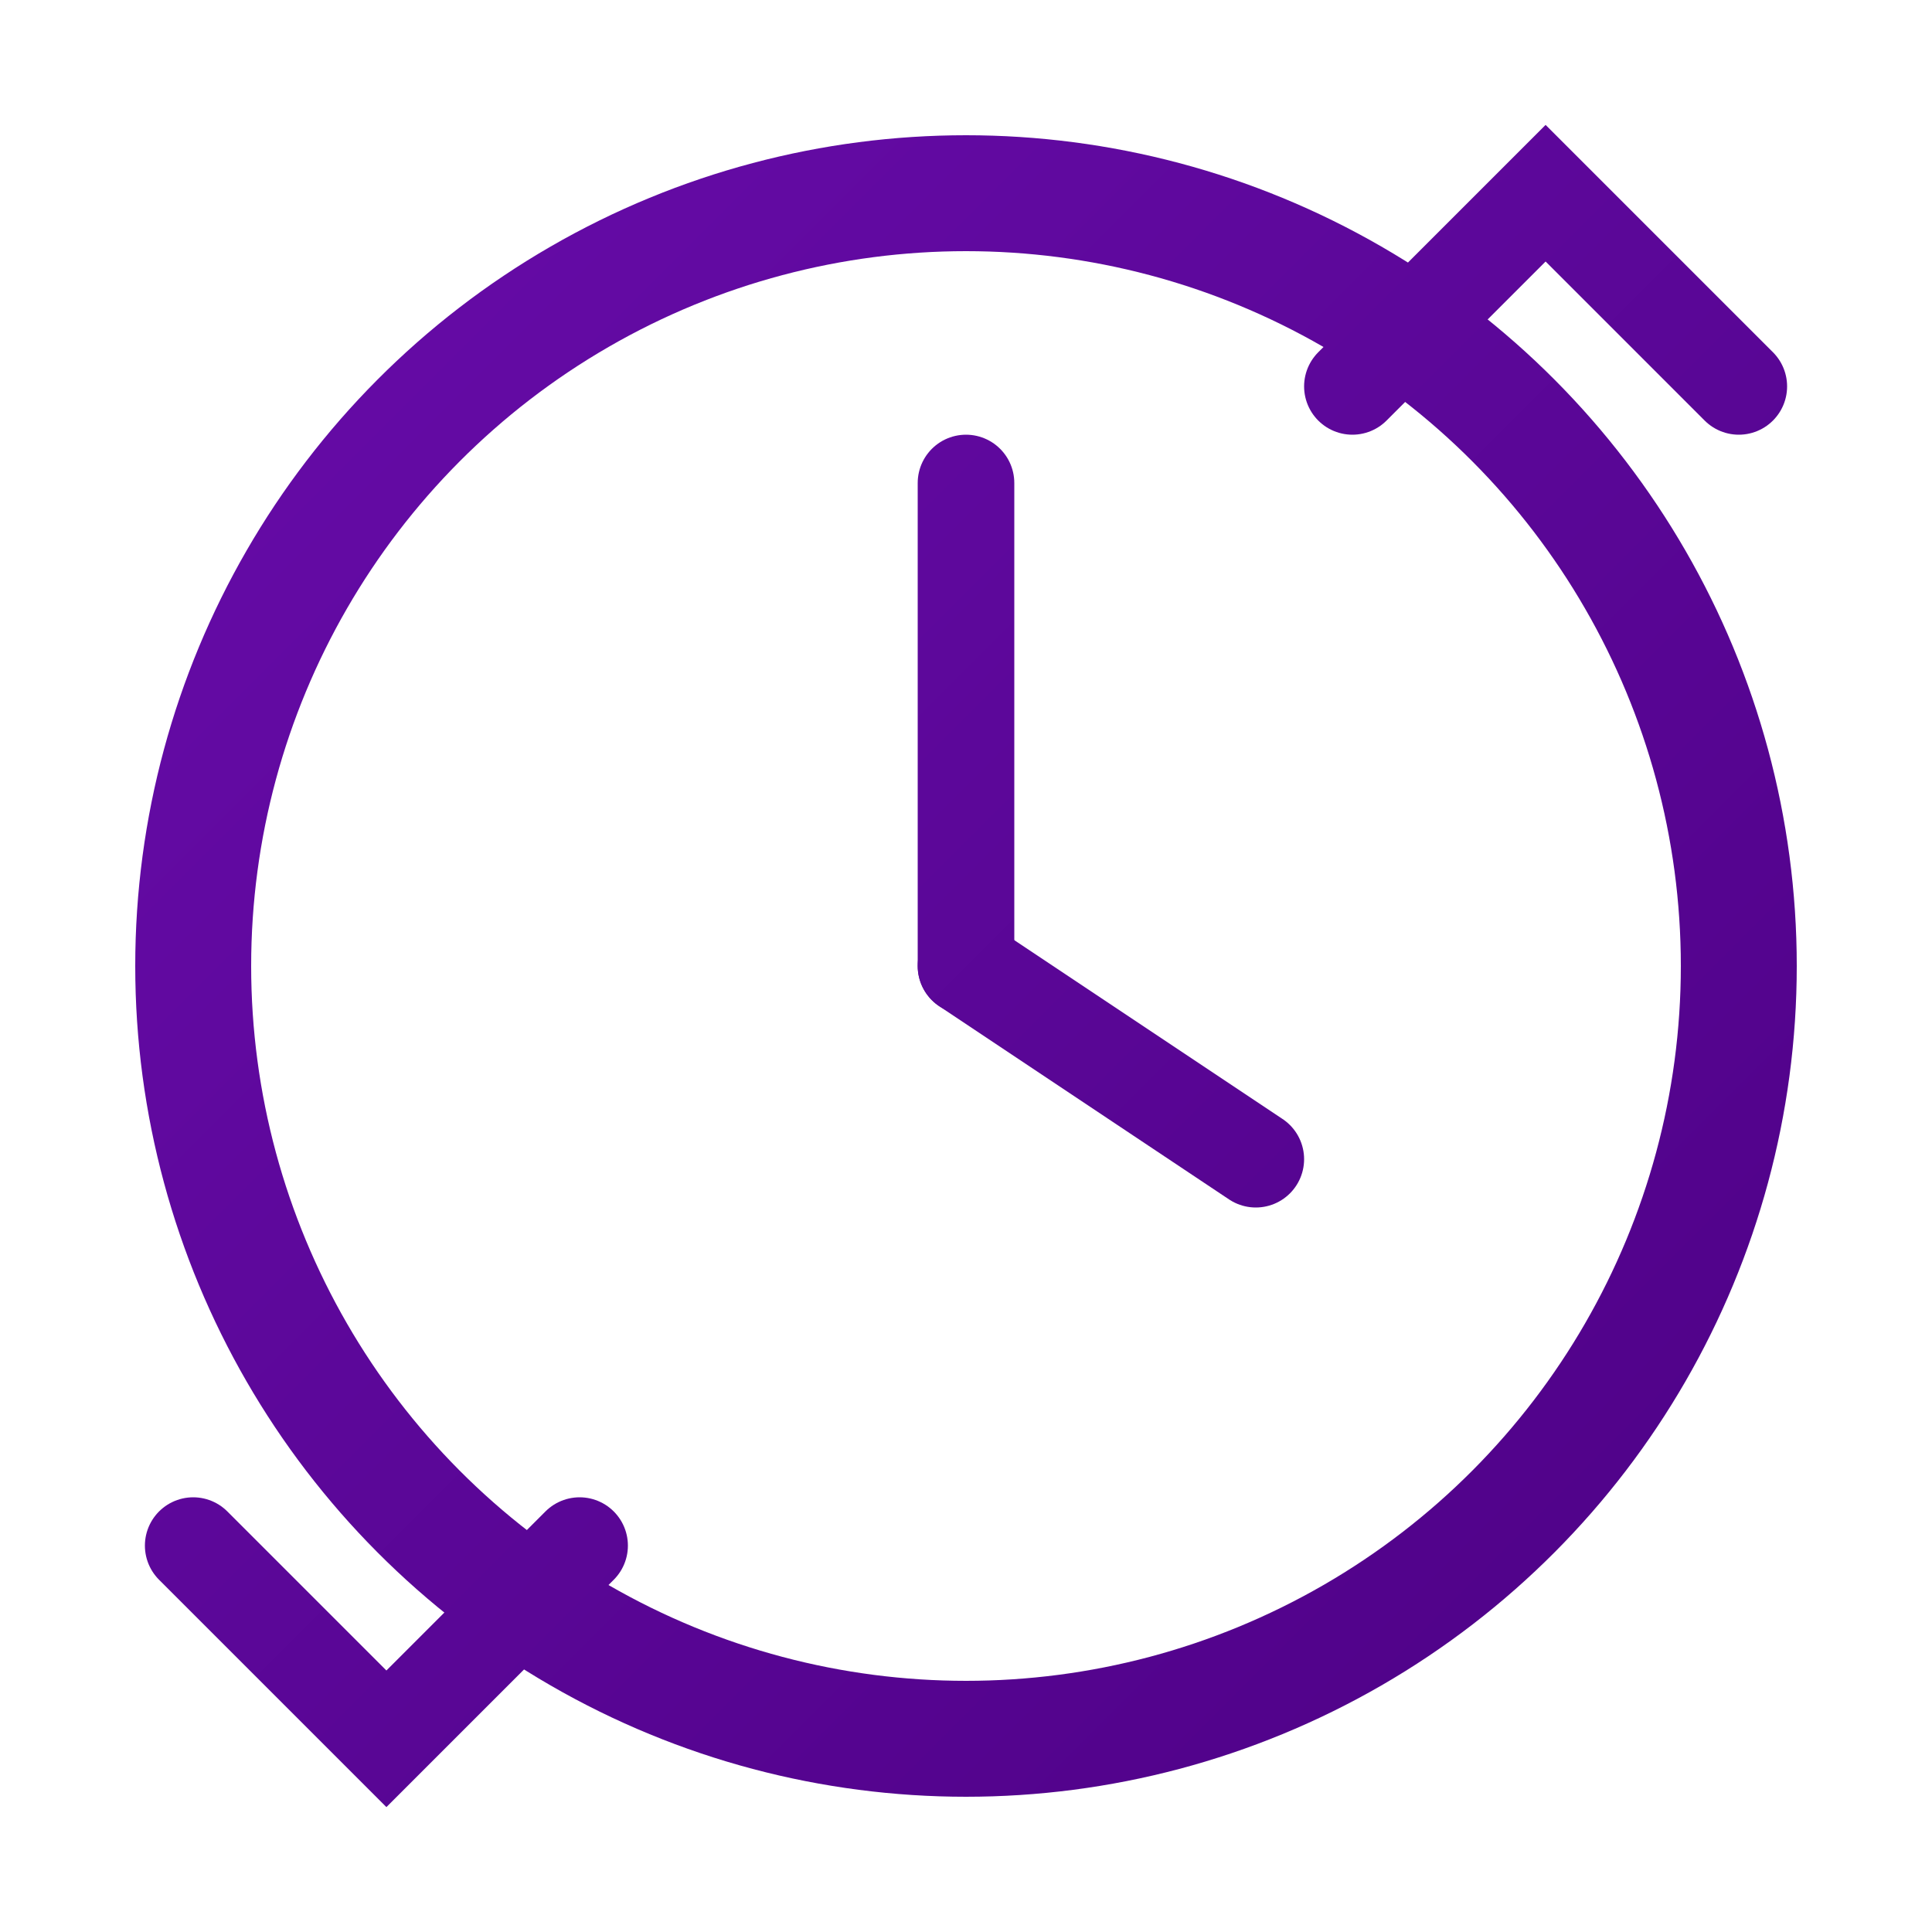
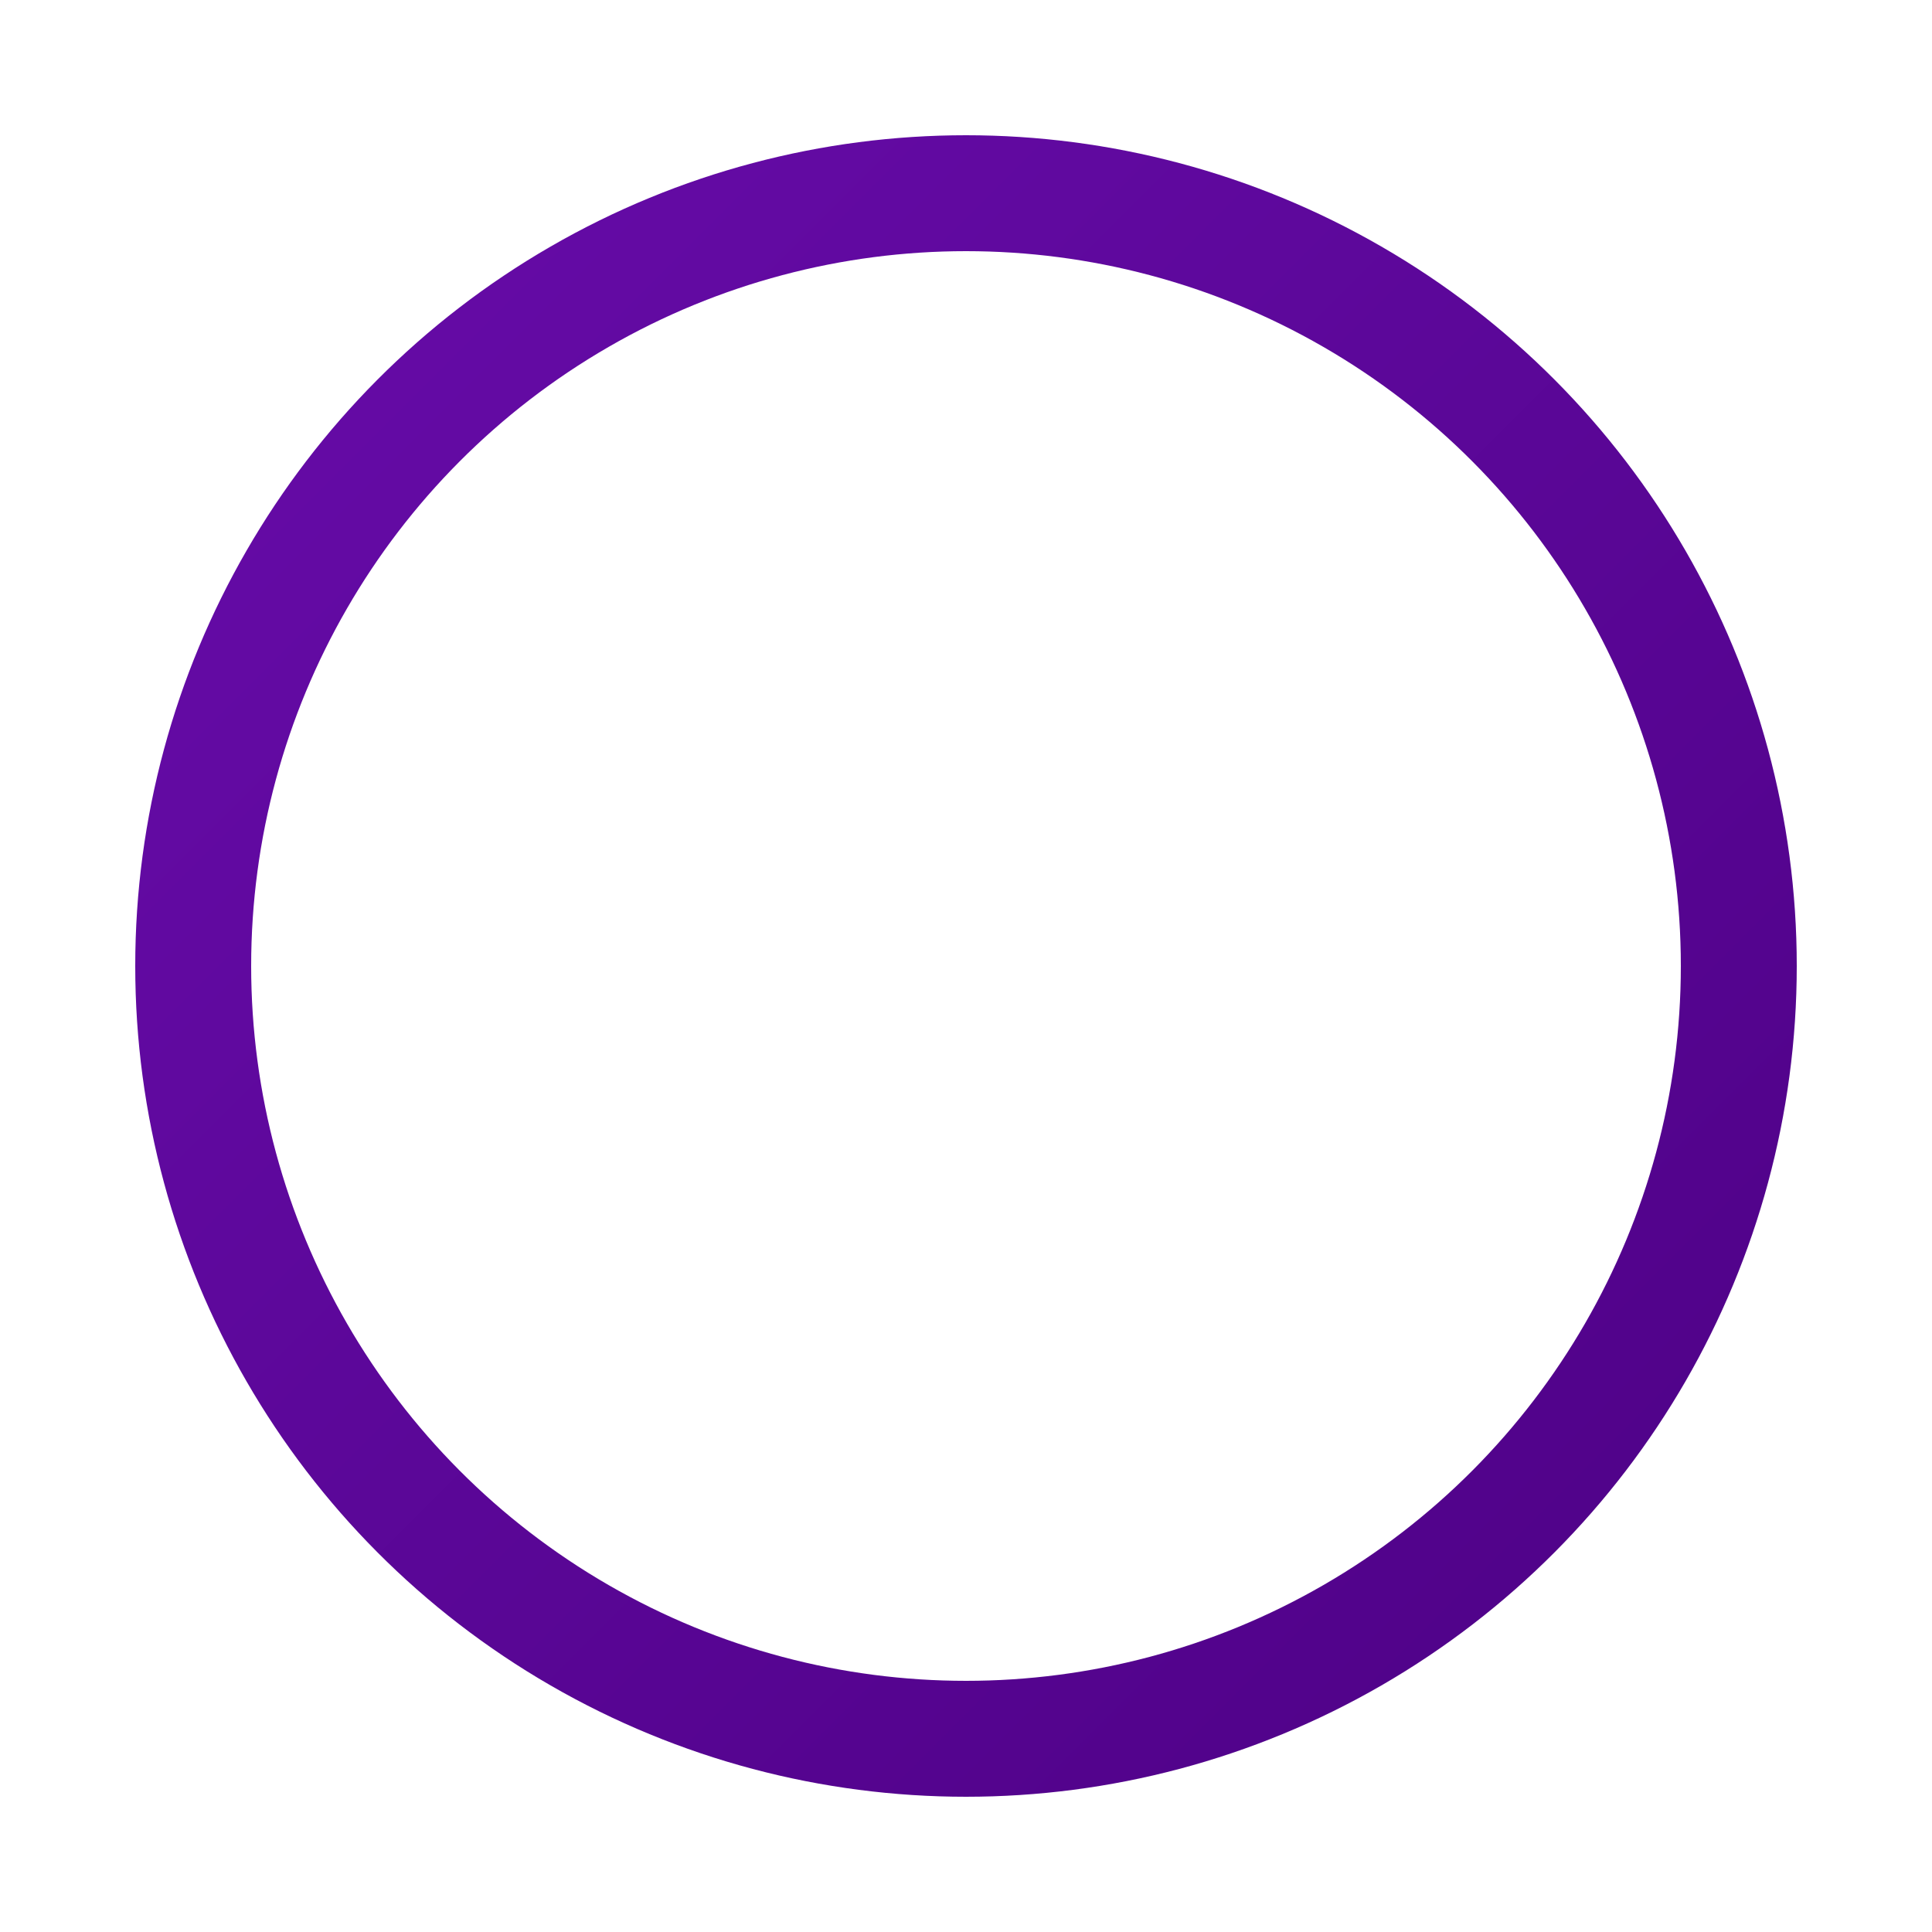
<svg xmlns="http://www.w3.org/2000/svg" width="100" height="100" viewBox="0 0 100 100" fill="none">
  <circle cx="50" cy="50" r="40" stroke="url(#gradient)" stroke-width="6" fill="none" />
-   <line x1="50" y1="50" x2="50" y2="25" stroke="url(#gradient)" stroke-width="5" stroke-linecap="round" />
-   <line x1="50" y1="50" x2="65" y2="60" stroke="url(#gradient)" stroke-width="5" stroke-linecap="round" />
-   <path d="M70,20 L80,10 L90,20" stroke="url(#gradient)" stroke-width="5" stroke-linecap="round" fill="none" />
-   <path d="M30,80 L20,90 L10,80" stroke="url(#gradient)" stroke-width="5" stroke-linecap="round" fill="none" />
  <defs>
    <linearGradient id="gradient" x1="0" y1="0" x2="100" y2="100" gradientUnits="userSpaceOnUse">
      <stop stop-color="#6a0dad" />
      <stop offset="1" stop-color="#4b0082" />
    </linearGradient>
  </defs>
</svg>